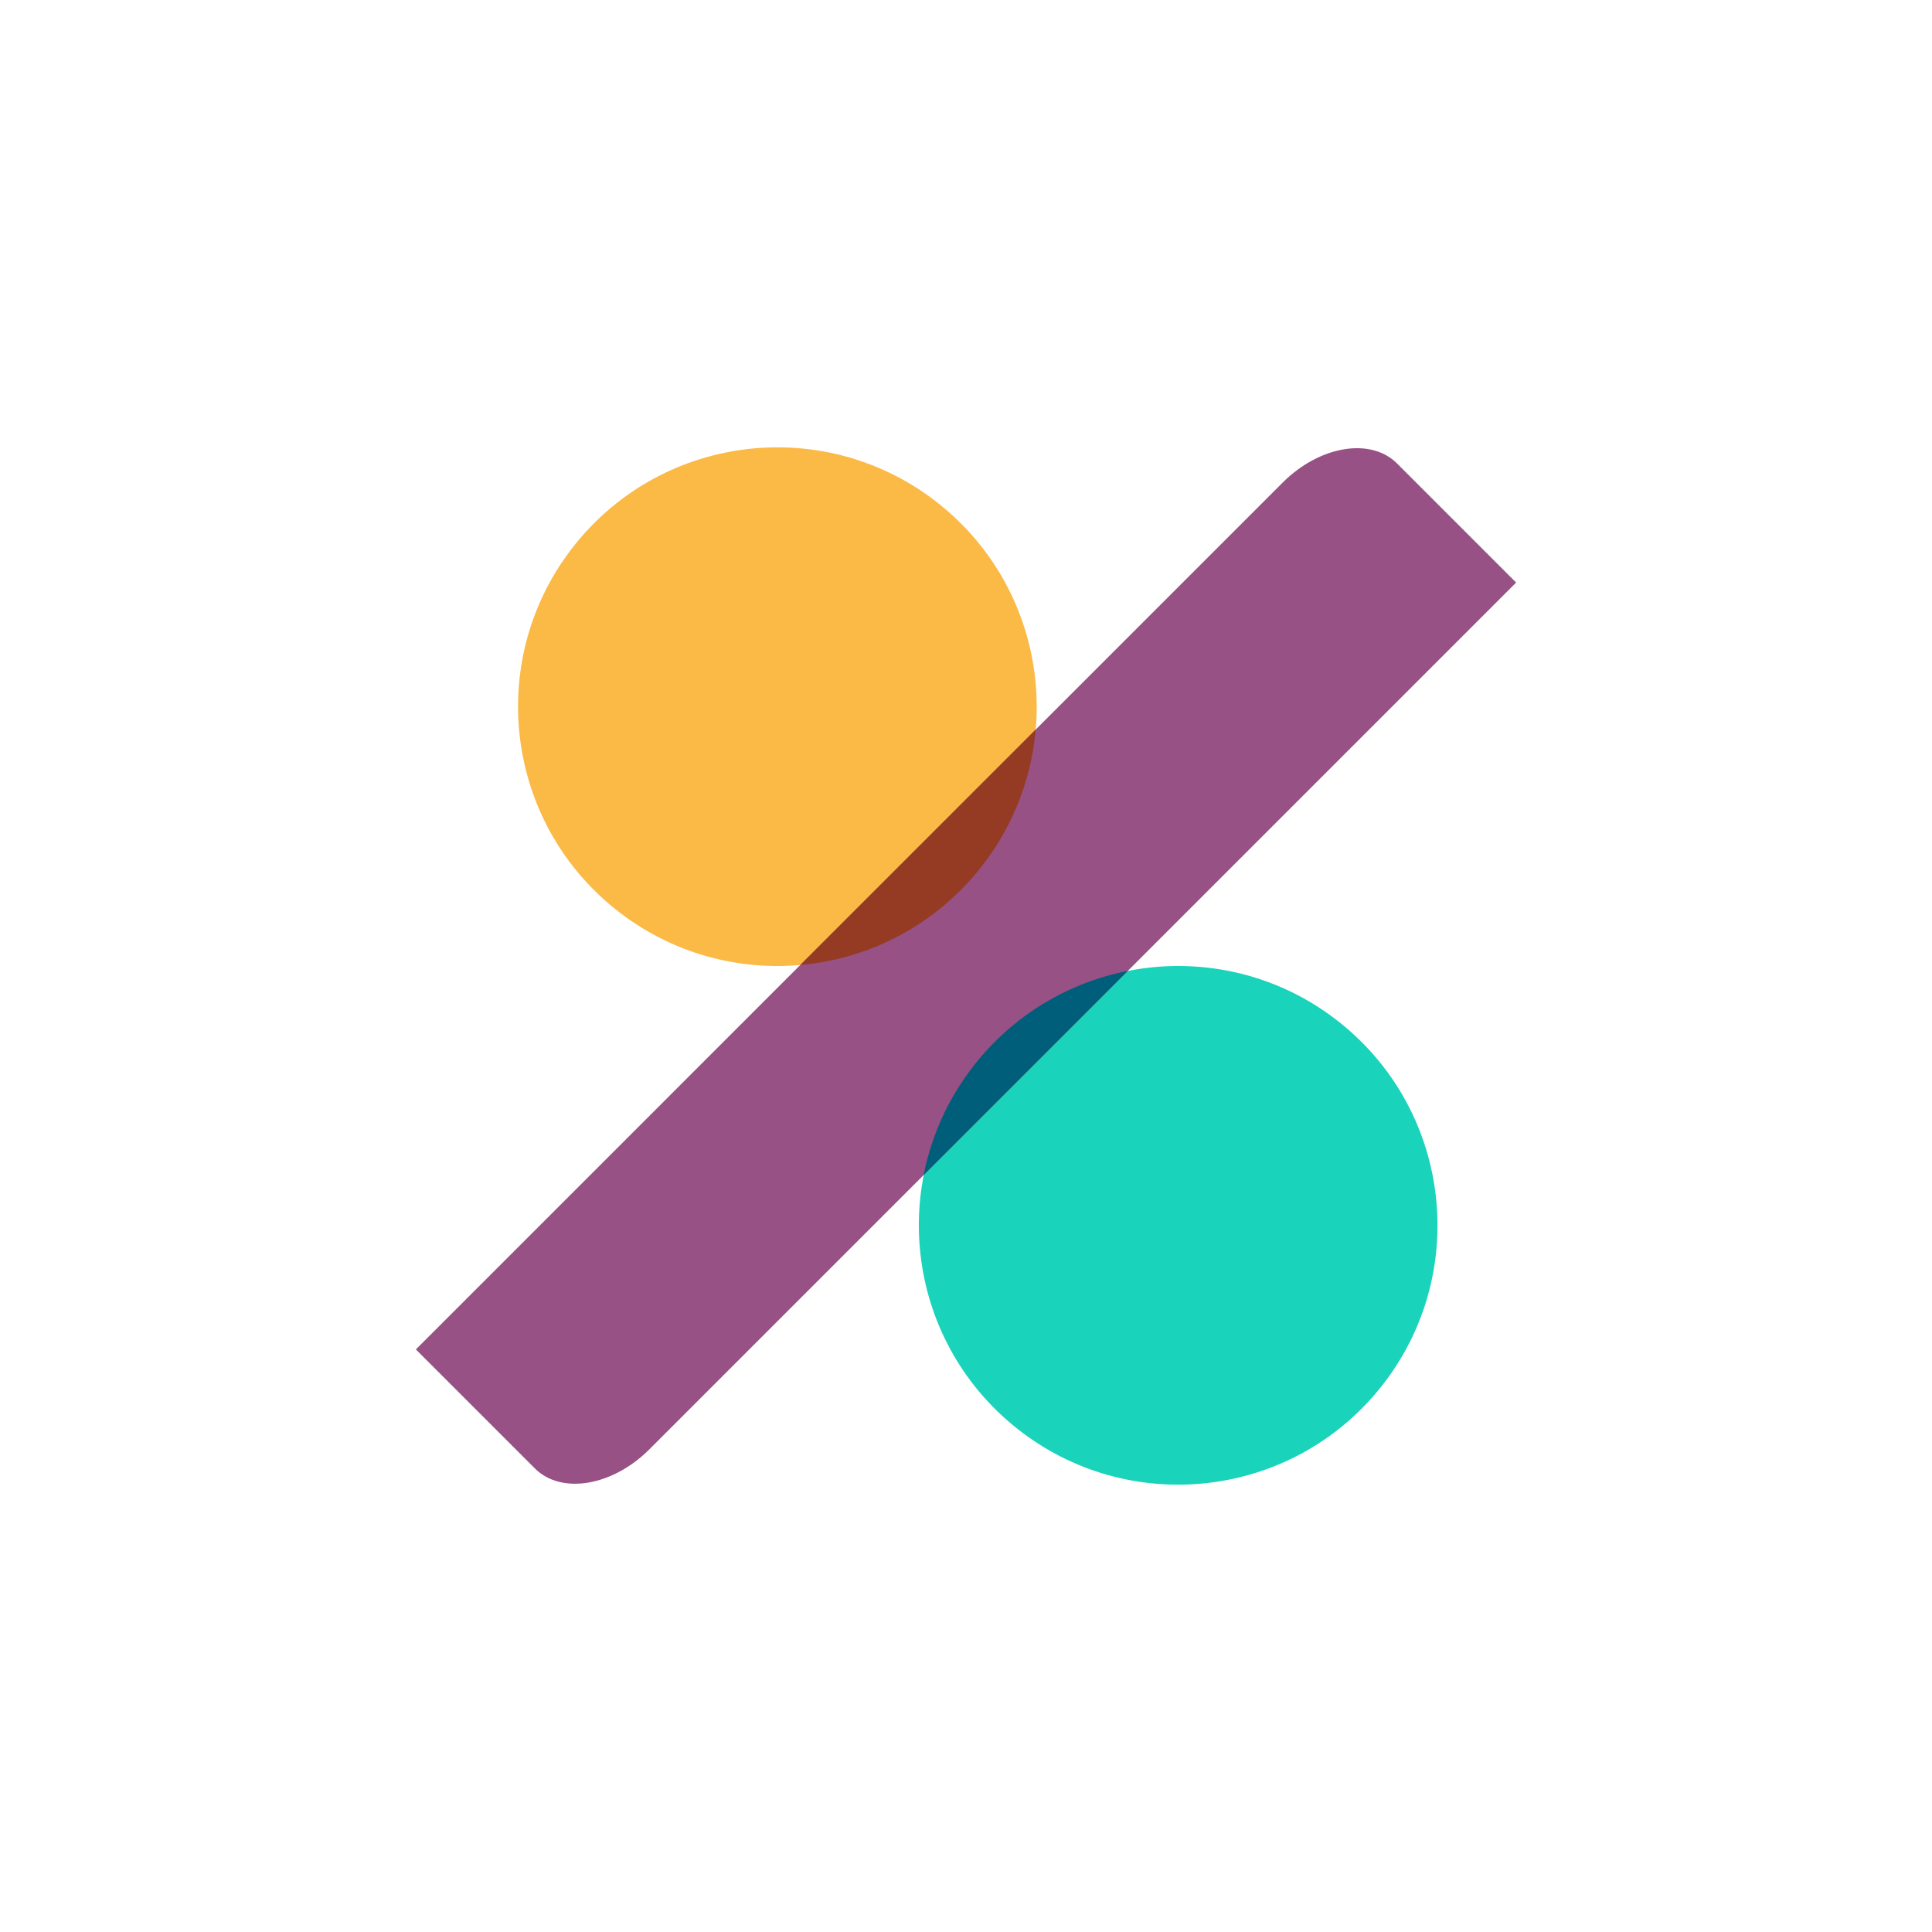
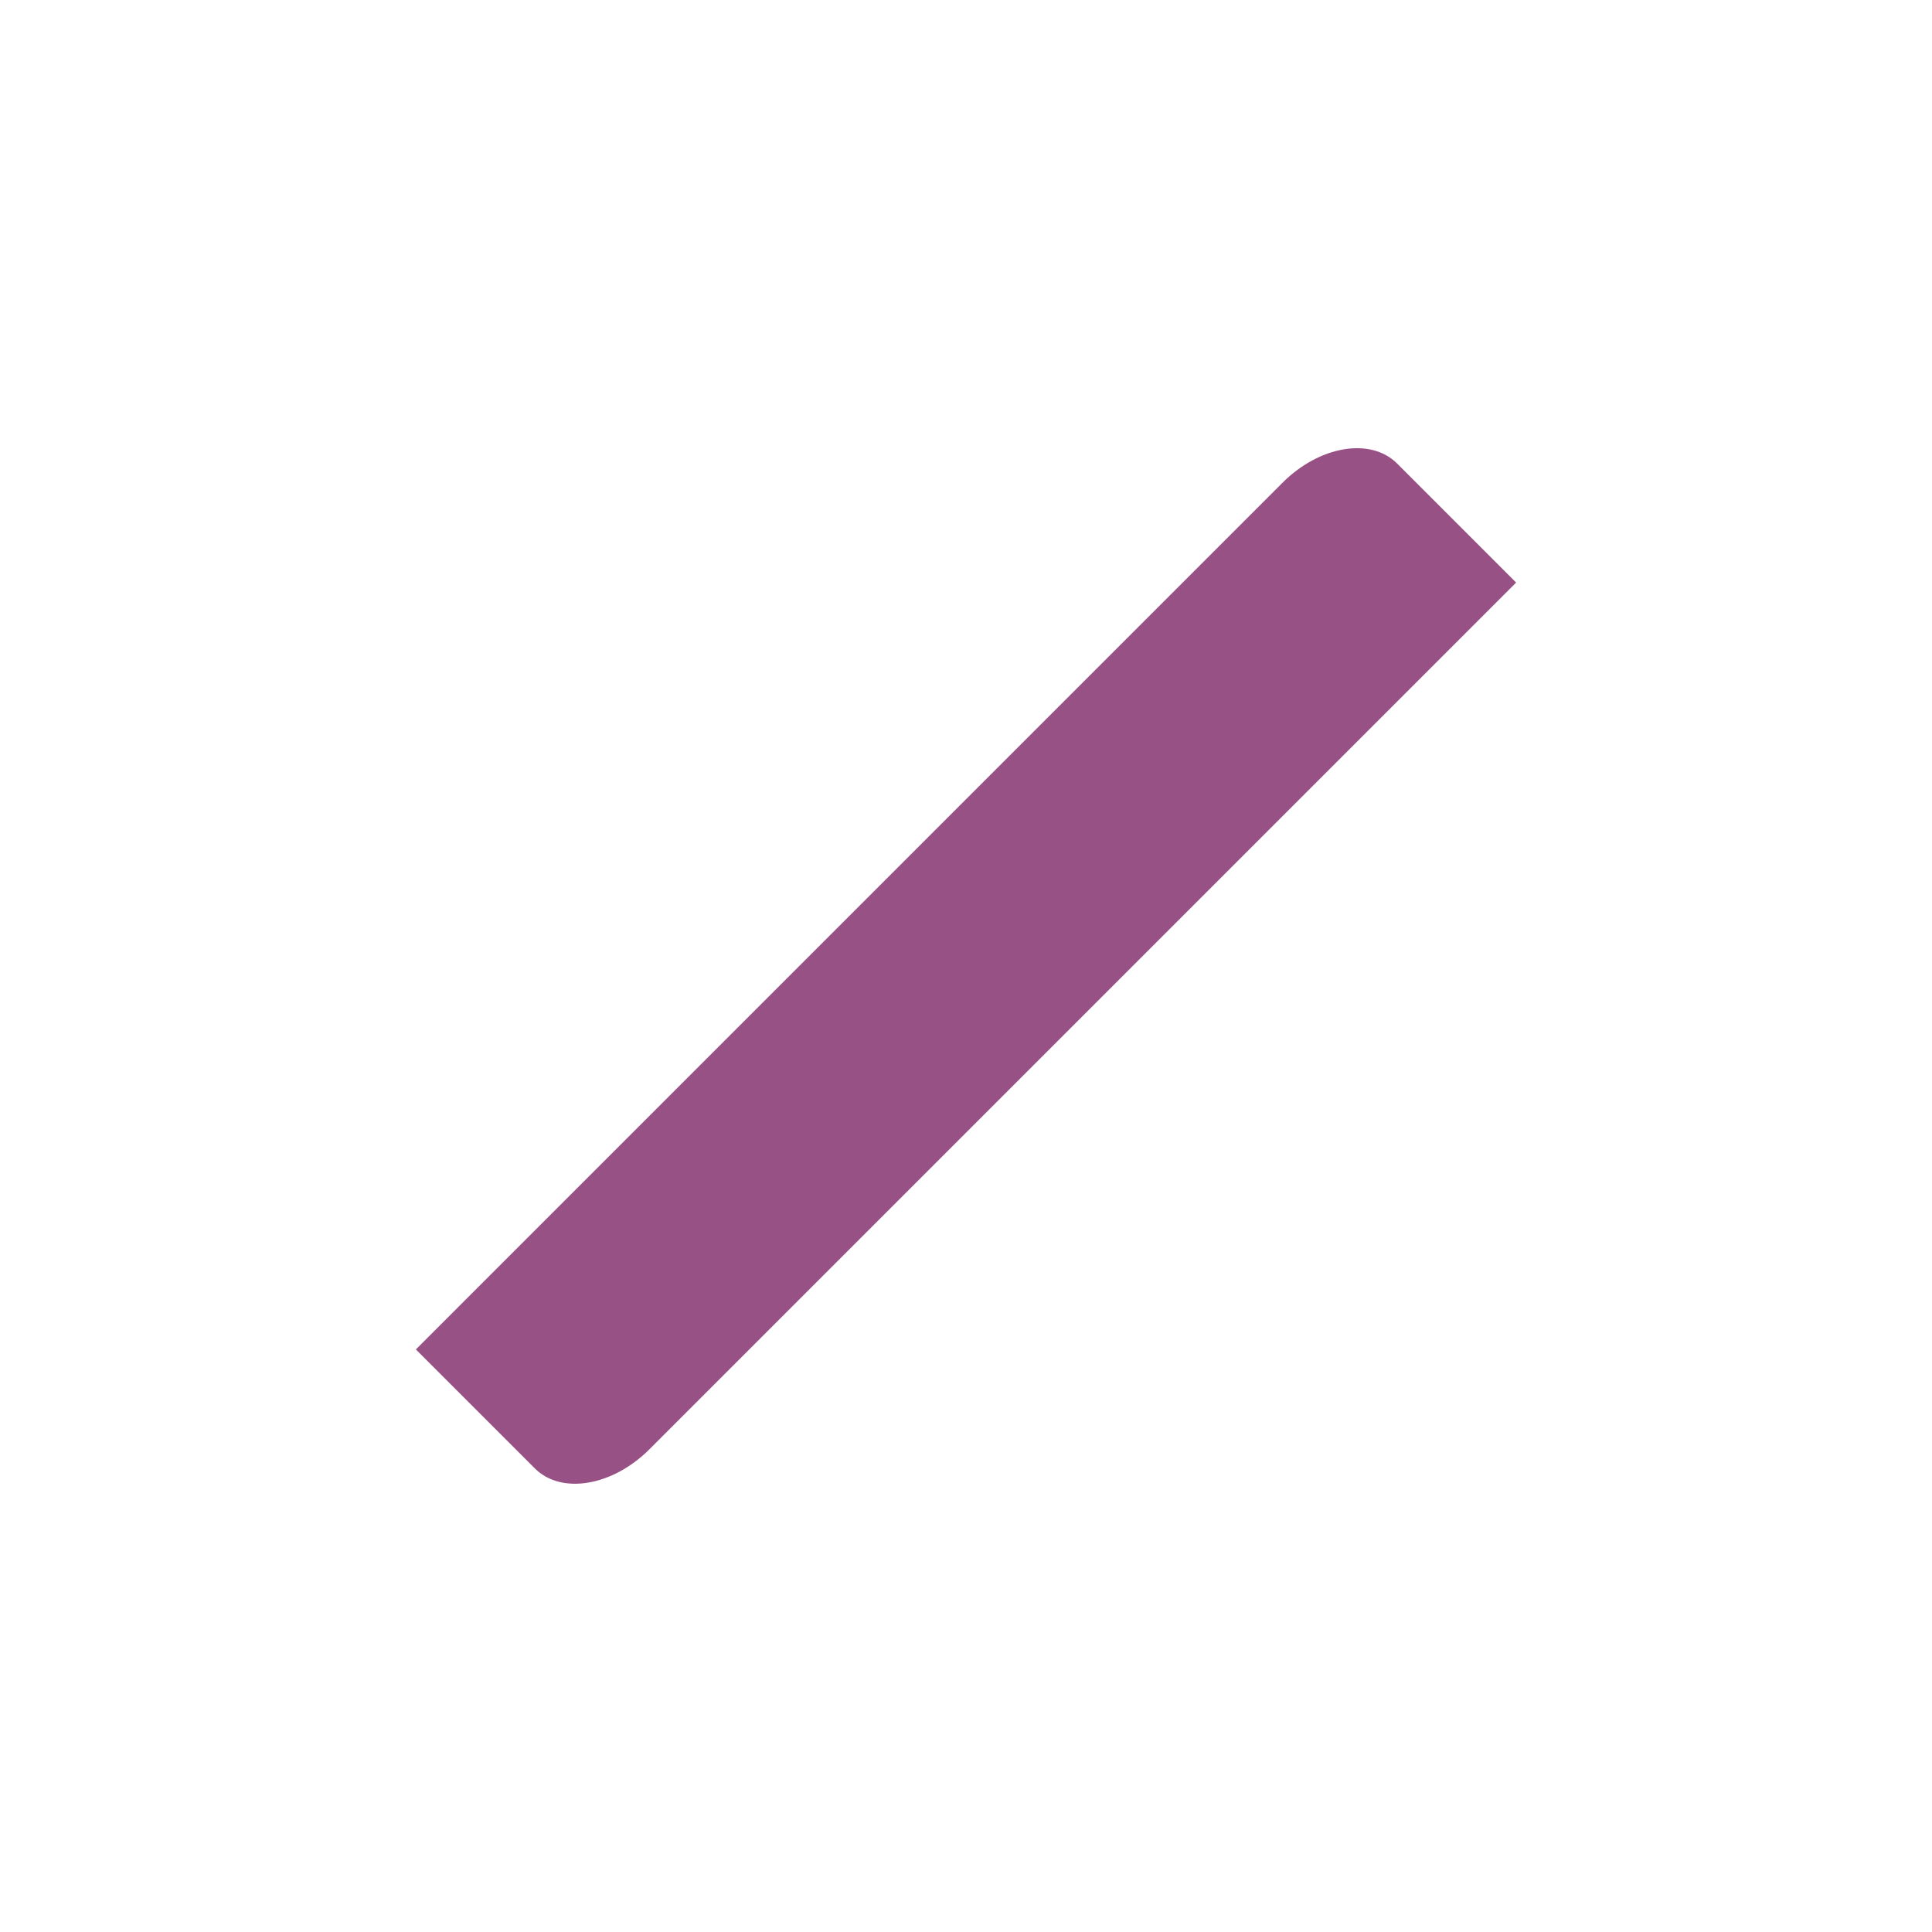
<svg xmlns="http://www.w3.org/2000/svg" width="118" height="118" viewBox="0 0 118 118" fill="none">
  <g filter="url(#filter0_d_30_301)">
-     <rect x="4" y="4" width="110" height="110" rx="8" fill="white" />
-     <path d="M84.092 85.021C78.469 91.722 68.479 92.595 61.778 86.973C55.076 81.35 54.202 71.36 59.826 64.658C65.448 57.957 75.439 57.083 82.14 62.706C88.841 68.33 89.714 78.32 84.092 85.021Z" fill="#1AD3BB" />
-     <path d="M59.613 53.342C53.99 60.043 44 60.917 37.299 55.294C30.598 49.672 29.723 39.682 35.347 32.981C40.969 26.278 50.96 25.405 57.661 31.029C64.362 36.651 65.235 46.642 59.613 53.342Z" fill="#FBB945" />
    <path d="M78.344 29.472C80.596 27.222 83.72 26.701 85.327 28.307L92.6 35.581L39.656 88.525C37.405 90.774 34.28 91.296 32.672 89.69L25.4 82.418L78.344 29.472Z" fill="#985184" />
-     <path d="M68.878 59.301L56.414 71.763C56.93 69.144 58.103 66.698 59.822 64.656C62.139 61.886 65.335 59.997 68.878 59.301Z" fill="#005E7A" />
-     <path d="M48.881 58.939C50.95 58.758 52.963 58.17 54.804 57.21C56.645 56.249 58.279 54.935 59.612 53.342C61.701 50.861 62.974 47.795 63.257 44.563L48.881 58.939Z" fill="#953B24" />
  </g>
  <defs>
    <filter id="filter0_d_30_301" x="0" y="0" width="118" height="118" filterUnits="userSpaceOnUse" color-interpolation-filters="sRGB">
      <feFlood flood-opacity="0" result="BackgroundImageFix" />
      <feColorMatrix in="SourceAlpha" type="matrix" values="0 0 0 0 0 0 0 0 0 0 0 0 0 0 0 0 0 0 127 0" result="hardAlpha" />
      <feOffset />
      <feGaussianBlur stdDeviation="2" />
      <feComposite in2="hardAlpha" operator="out" />
      <feColorMatrix type="matrix" values="0 0 0 0 0 0 0 0 0 0 0 0 0 0 0 0 0 0 0.25 0" />
      <feBlend mode="normal" in2="BackgroundImageFix" result="effect1_dropShadow_30_301" />
      <feBlend mode="normal" in="SourceGraphic" in2="effect1_dropShadow_30_301" result="shape" />
    </filter>
  </defs>
</svg>